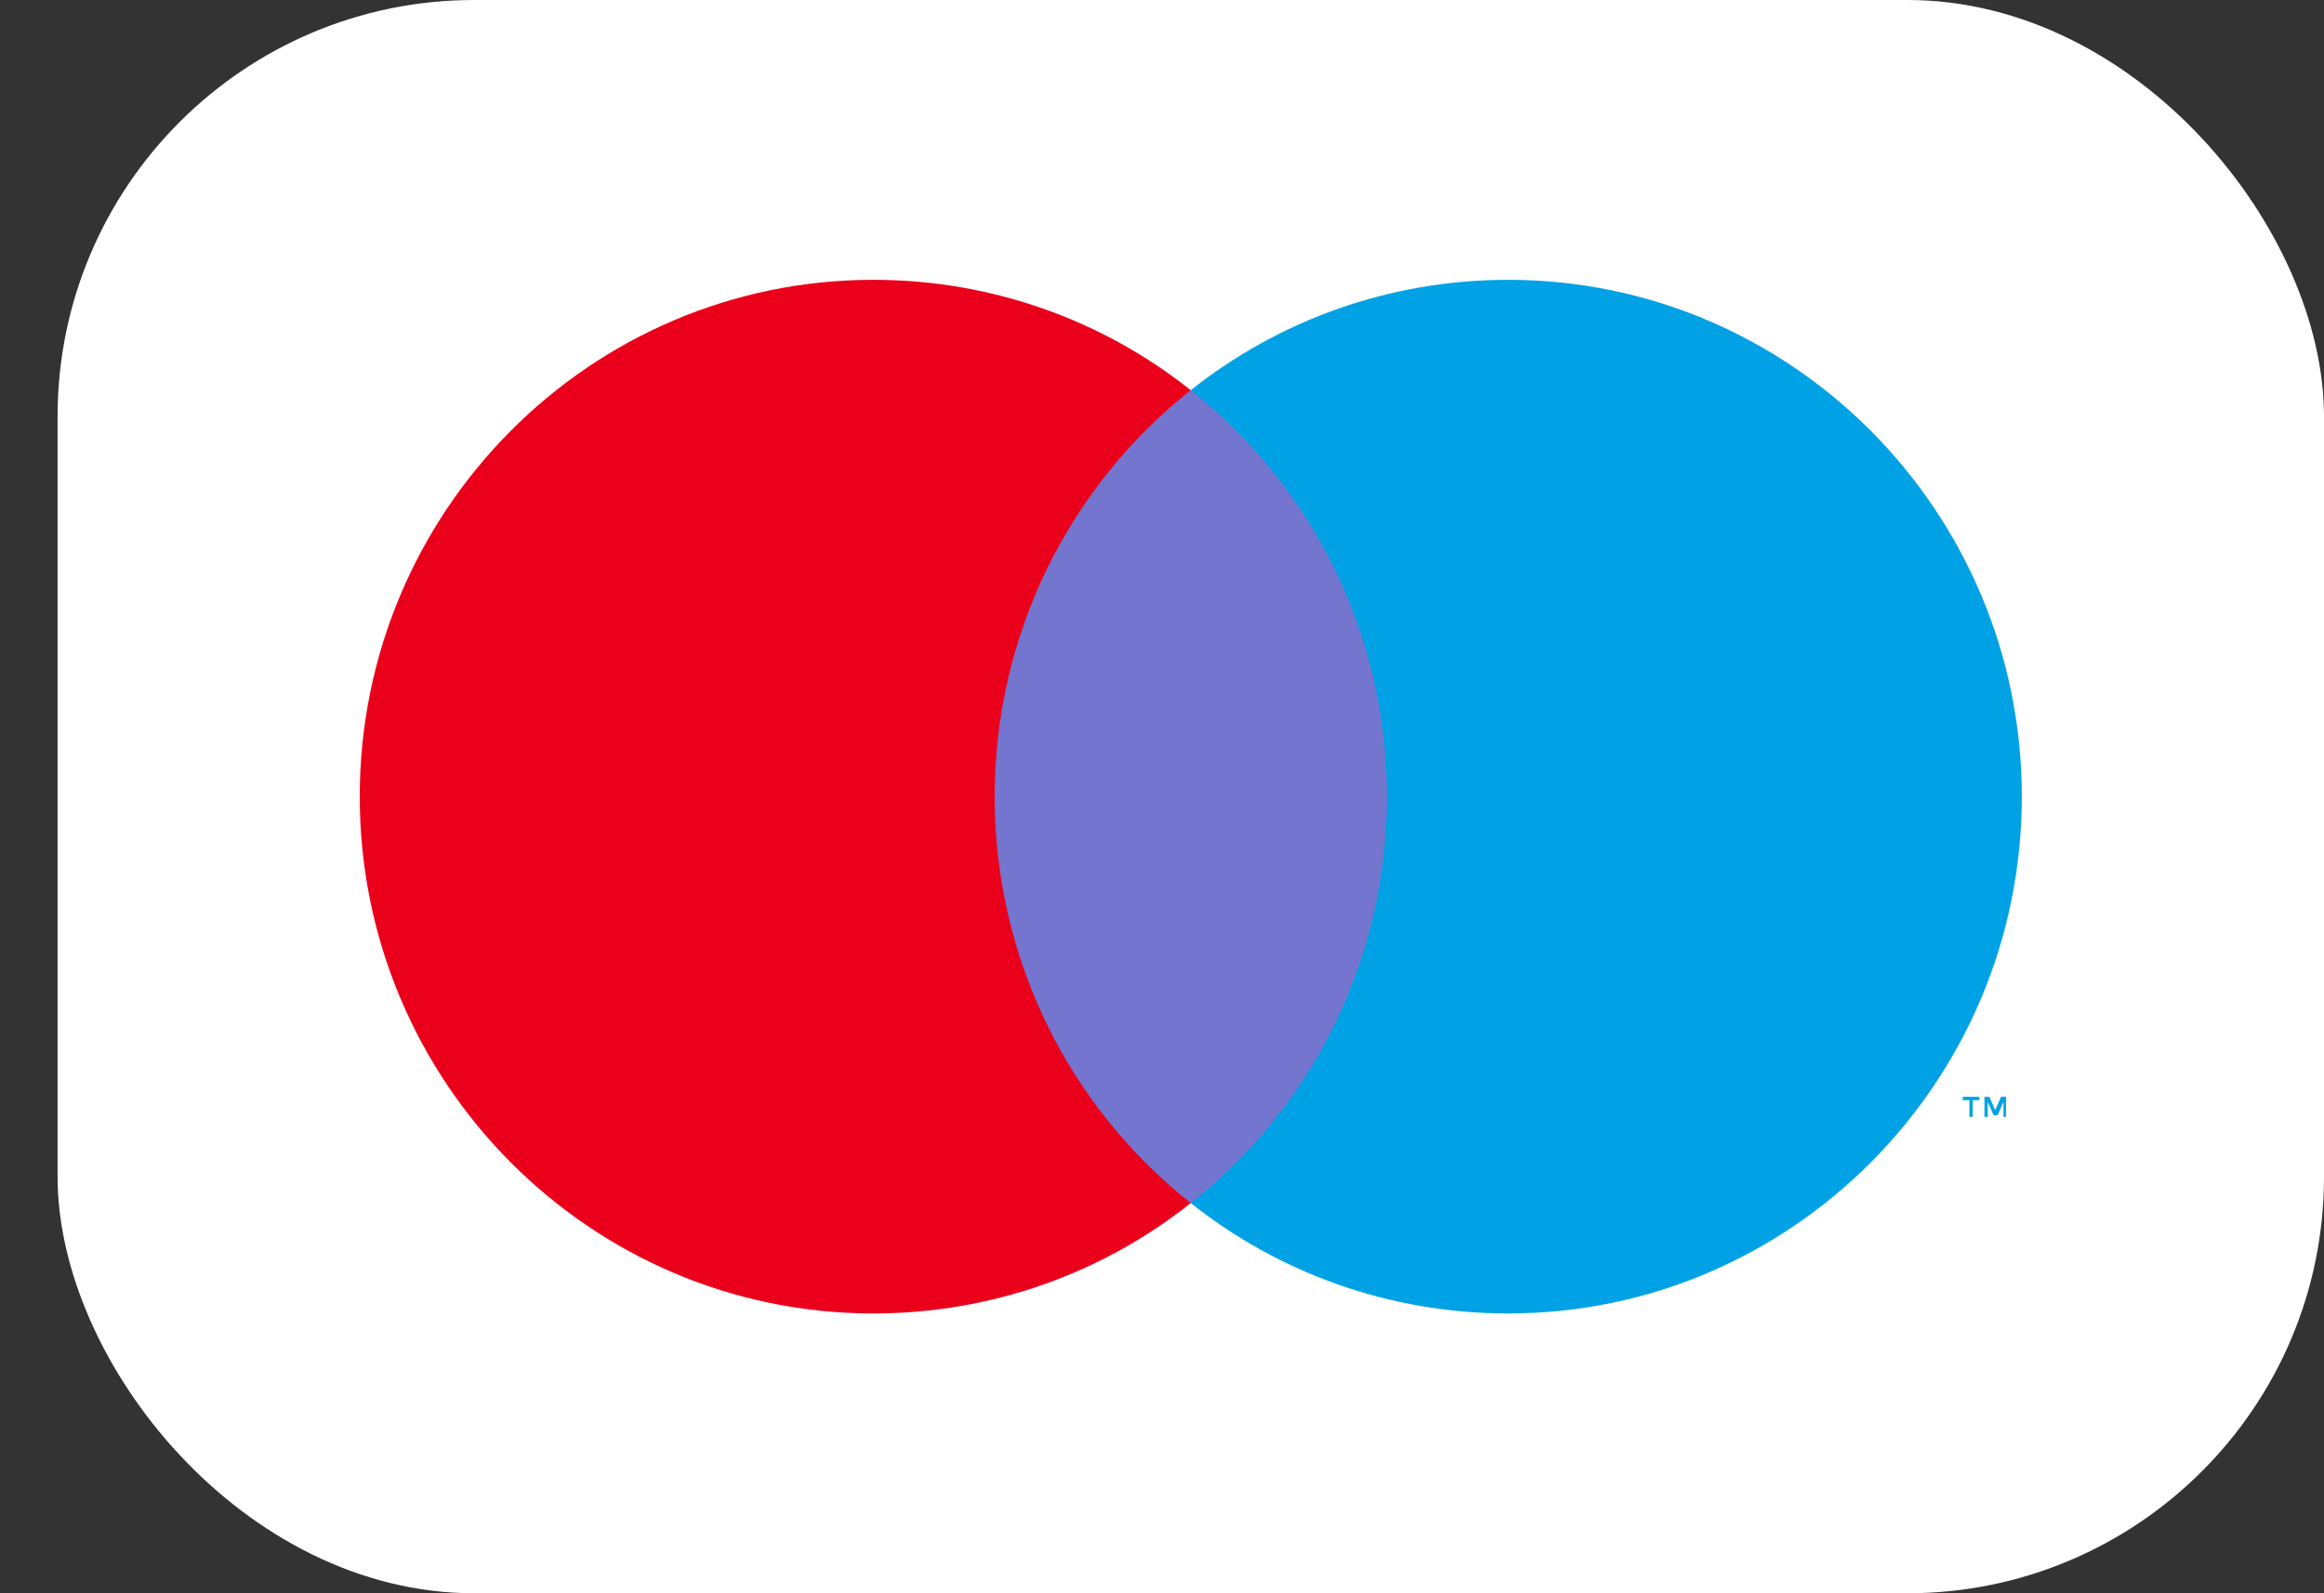
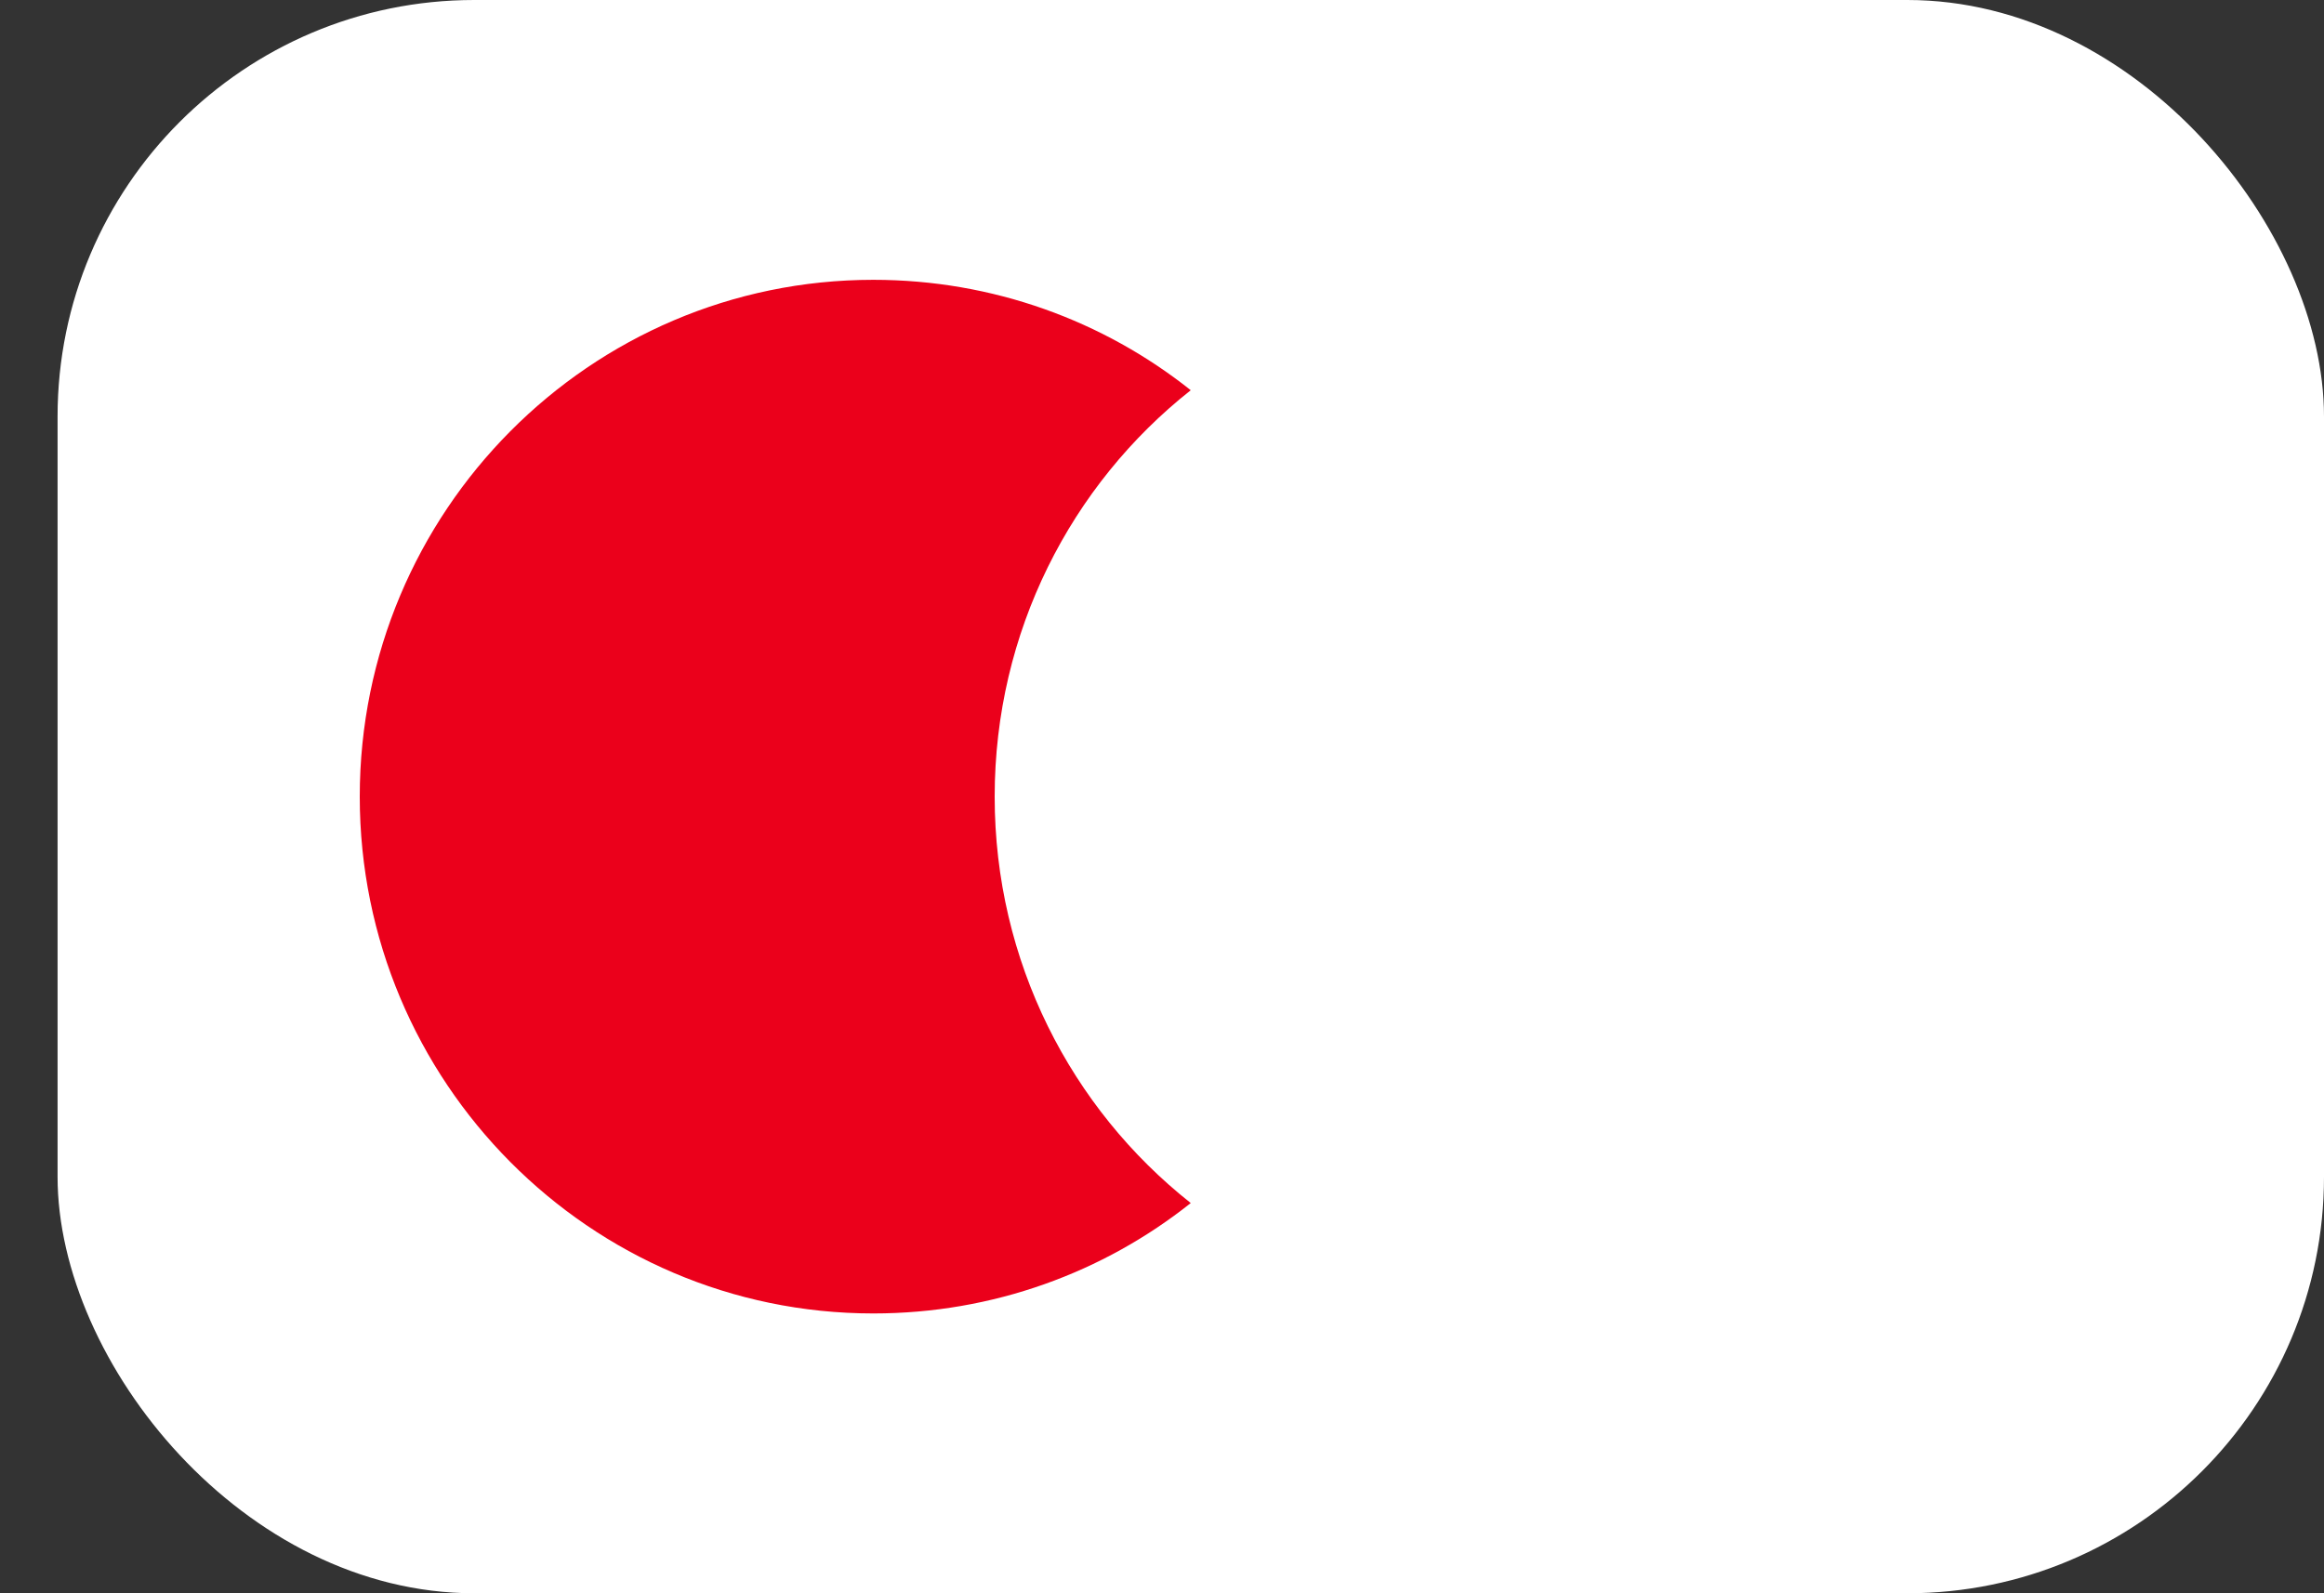
<svg xmlns="http://www.w3.org/2000/svg" width="35" height="24" viewBox="0 0 35 24" fill="none">
  <rect x="0" y="0" width="35" height="24" fill="#333333" stroke="none" />
  <rect x="0.867" width="34.133" height="24" rx="6.275" fill="white" />
-   <path d="M30.211 16.824V16.522H30.136L30.048 16.723L29.961 16.522H29.886V16.824H29.936V16.597L30.023 16.799H30.086L30.173 16.597V16.824H30.211ZM29.71 16.824V16.572H29.81V16.522H29.56V16.572H29.66V16.824H29.71Z" fill="#00A2E5" />
-   <path d="M21.312 18.122H14.541V5.878H21.312V18.122Z" fill="#7375CF" />
  <path d="M14.98 12C14.98 9.519 16.131 7.302 17.933 5.878C16.619 4.833 14.955 4.215 13.152 4.215C8.885 4.215 5.418 7.705 5.418 12C5.418 16.295 8.885 19.785 13.152 19.785C14.955 19.785 16.619 19.167 17.933 18.122C16.131 16.698 14.98 14.482 14.98 12Z" fill="#EB001B" />
-   <path d="M30.449 12C30.449 16.295 26.982 19.785 22.714 19.785C20.912 19.785 19.247 19.167 17.933 18.122C19.735 16.698 20.887 14.482 20.887 12C20.887 9.519 19.735 7.302 17.933 5.878C19.247 4.833 20.912 4.215 22.714 4.215C26.982 4.215 30.449 7.705 30.449 12Z" fill="#00A2E5" />
</svg>